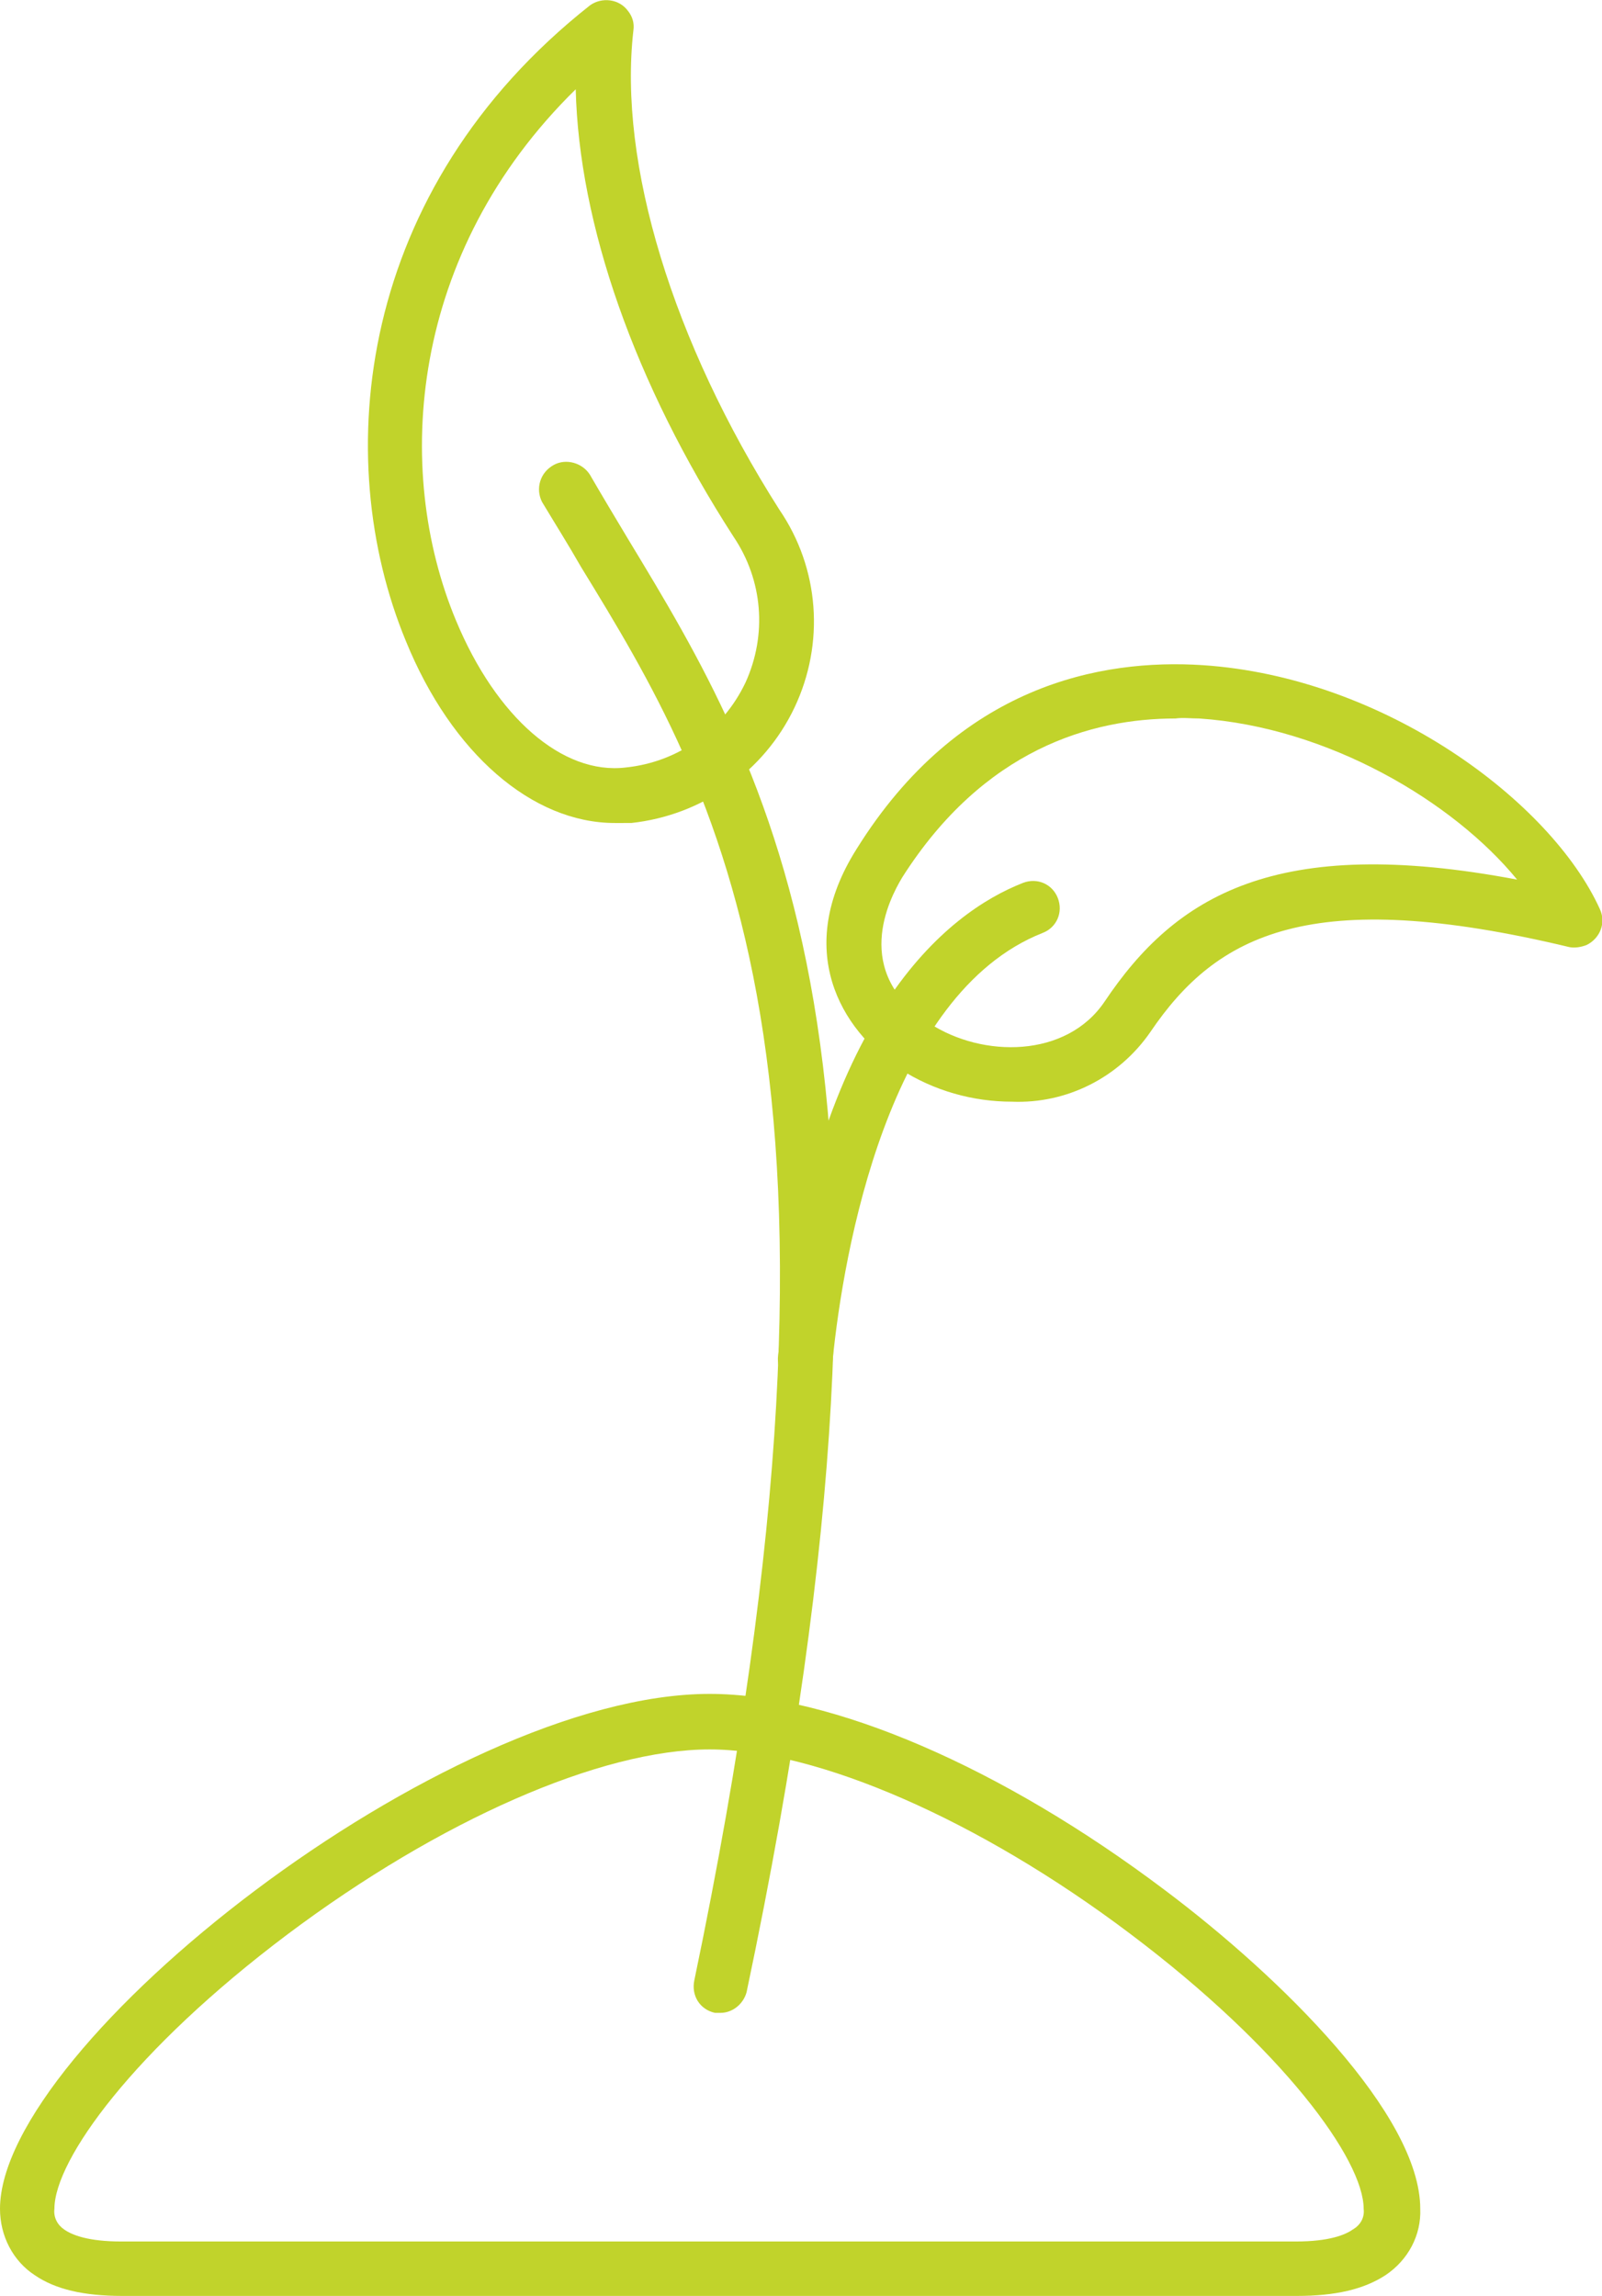
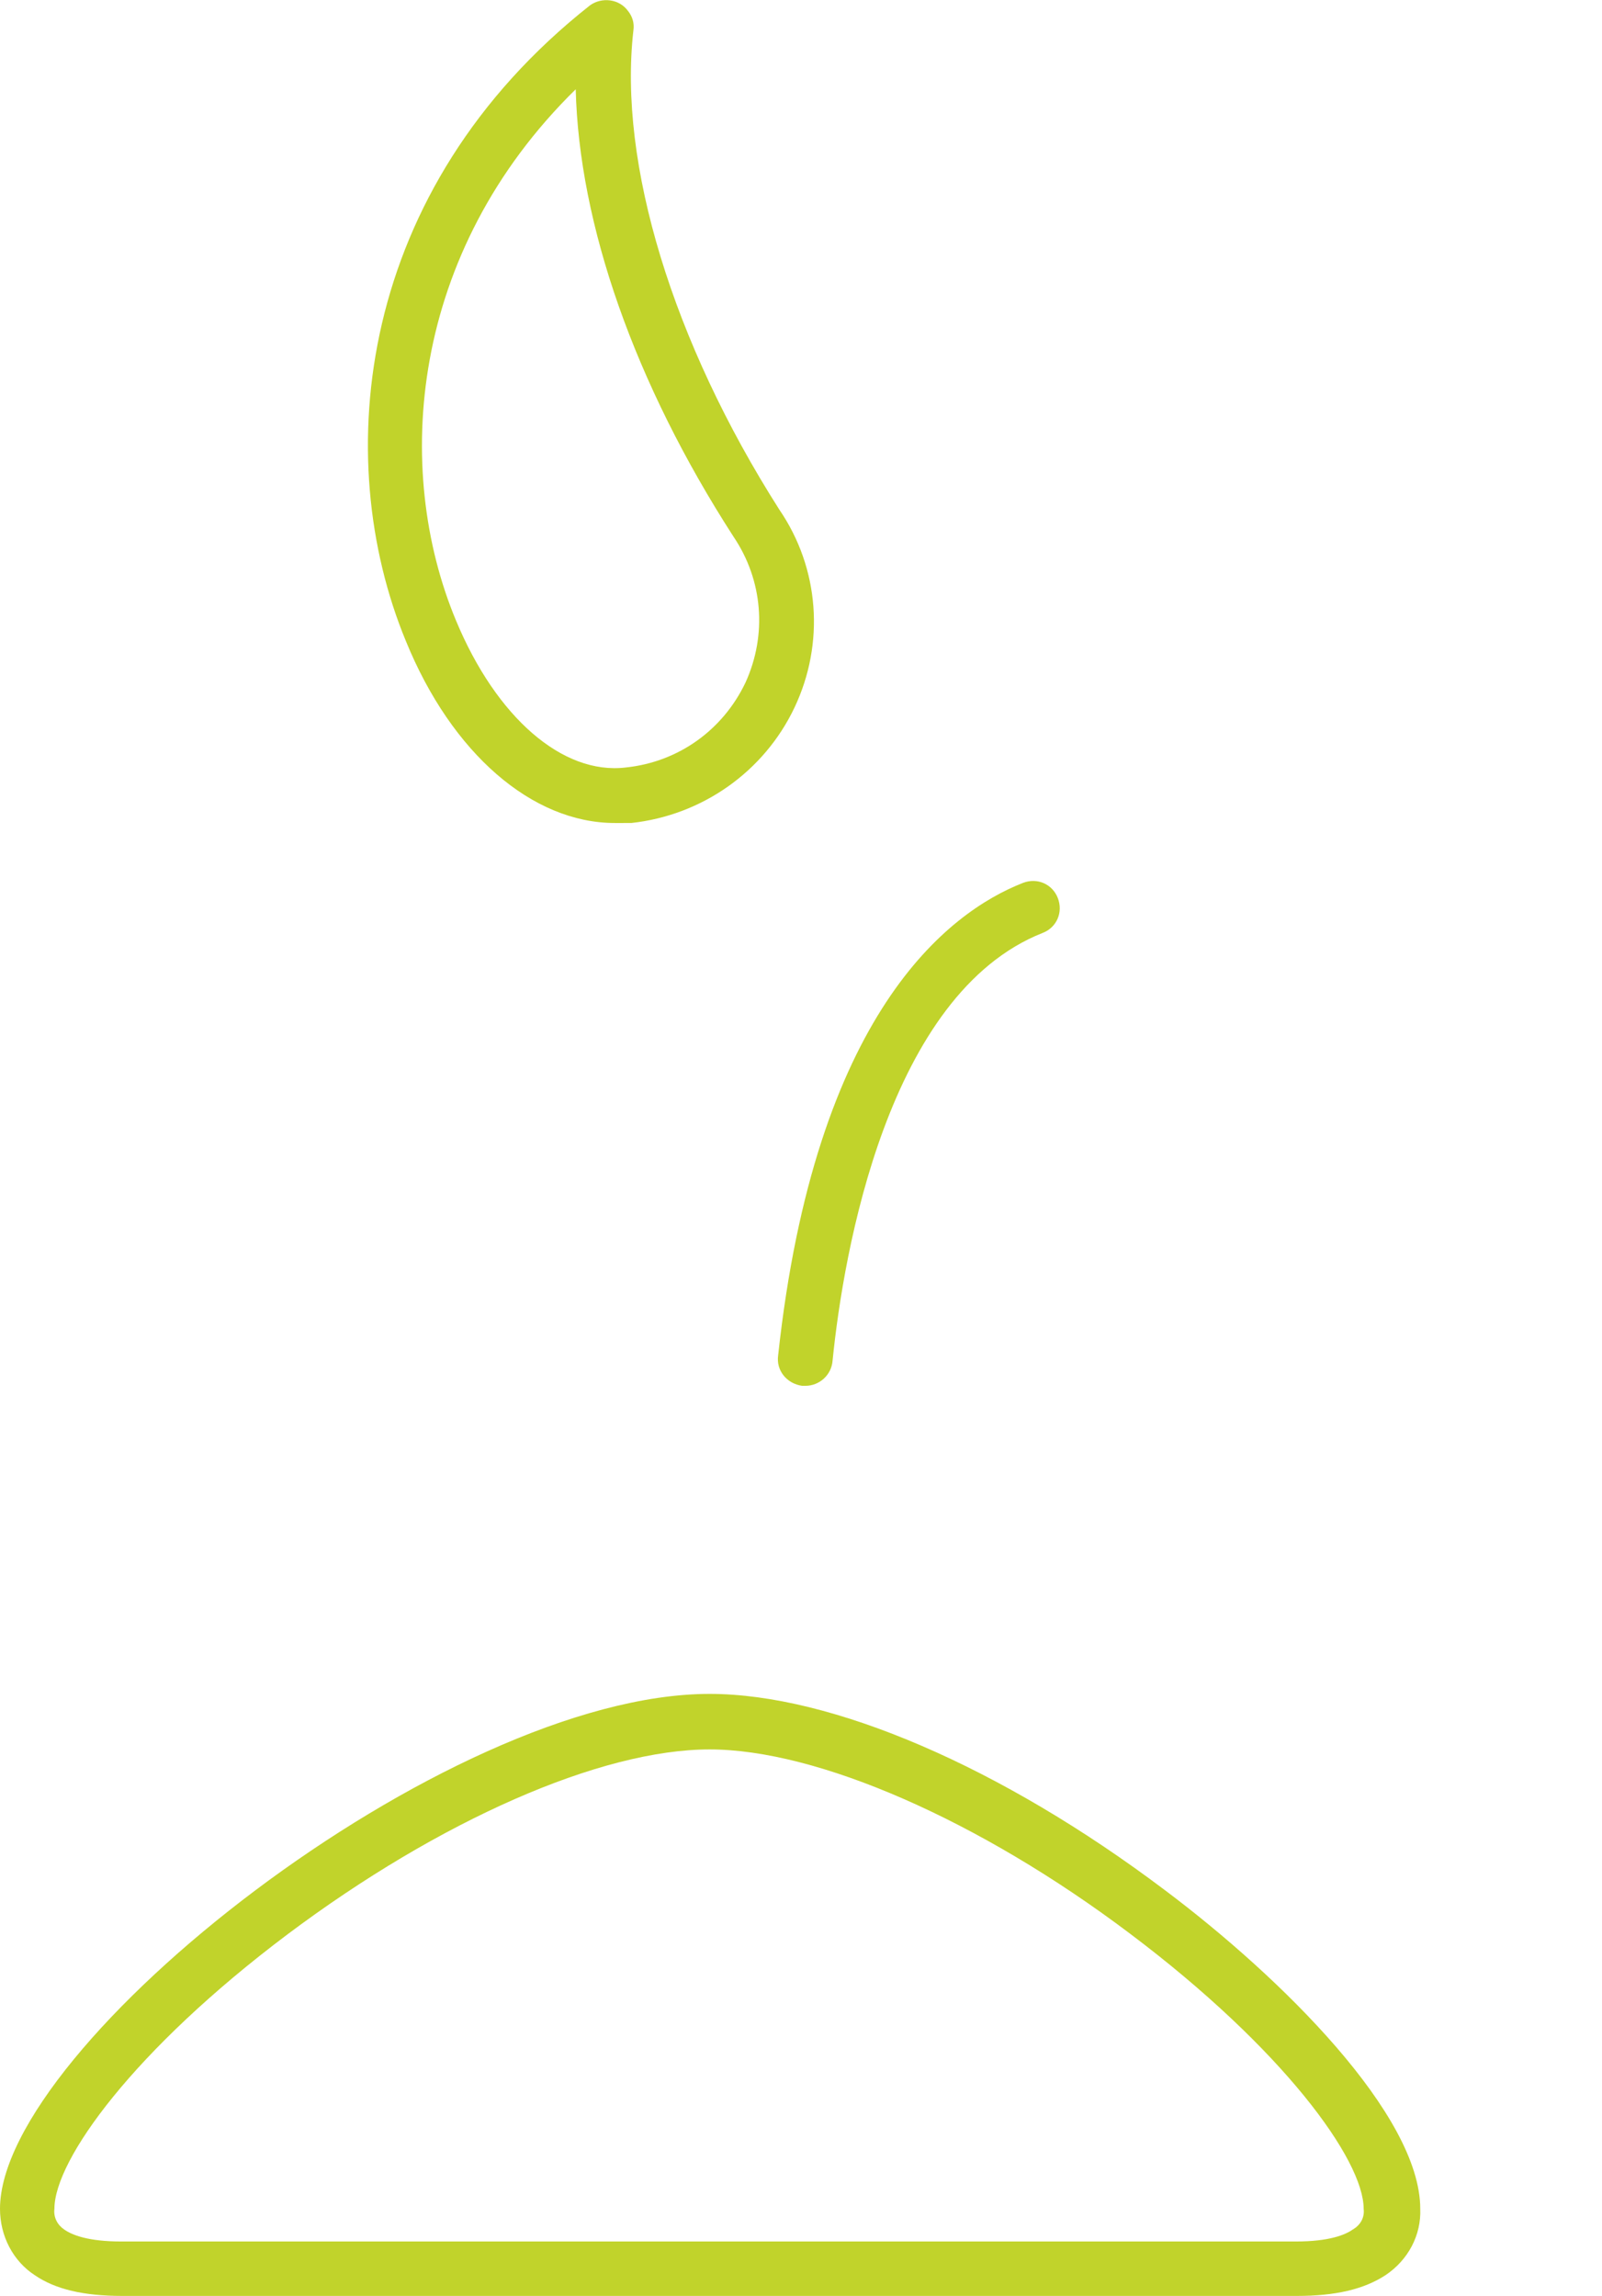
<svg xmlns="http://www.w3.org/2000/svg" version="1.1" id="Layer_1" x="0px" y="0px" viewBox="0 0 147.2 210.9" style="enable-background:new 0 0 147.2 210.9;" xml:space="preserve">
  <style type="text/css">
	.st0{fill:#C1D32B;}
</style>
  <path class="st0" d="M119.2,210.9h-108c-3.5,0-6.1-0.6-8-1.9c-2-1.3-3.2-3.6-3.2-6.1c0-15,40.9-47.3,65.2-47.3  c11.2,0,26.8,6.7,41.8,18c10.8,8.1,23.5,20.7,23.5,29.3c0.1,2.4-1.1,4.7-3.2,6.1C125.3,210.3,122.7,210.9,119.2,210.9z M65.2,160.7  c-10,0-24.8,6.5-38.8,17C12.3,188.3,5,198.4,5,202.9c-0.1,0.8,0.3,1.5,0.9,1.9c0.7,0.5,2.2,1.1,5.2,1.1h108c3,0,4.5-0.6,5.2-1.1  c0.7-0.4,1.1-1.1,1-1.9c0-4.5-7.4-14.7-21.5-25.3C90,167.2,75.1,160.7,65.2,160.7L65.2,160.7z" />
-   <path class="st0" d="M66.2,184.9c-0.2,0-0.3,0-0.5,0c-1.4-0.3-2.2-1.6-1.9-3c0,0,0,0,0,0C81.3,98,65.9,72.5,53.4,52.1  c-1.2-2.1-2.4-4-3.6-6c-0.6-1.2-0.2-2.7,1.1-3.4c1.1-0.6,2.6-0.2,3.3,0.9c1.1,1.9,2.3,3.9,3.5,5.9c12.9,21.3,29,47.7,10.9,133.5  C68.3,184.1,67.3,184.9,66.2,184.9z" />
  <path class="st0" d="M74,127.3h-0.3c-1.4-0.2-2.4-1.4-2.2-2.8C74.9,93.1,87.1,83.8,94,81.1c1.3-0.5,2.7,0.1,3.2,1.4  s-0.1,2.7-1.4,3.2c-14.2,5.6-18.3,29.3-19.3,39.3C76.4,126.3,75.3,127.3,74,127.3z" />
  <path class="st0" d="M56.5,75.6c-7.6,0-15-6.4-19.2-16.7c-7-16.9-4.5-41.5,16.9-58.4c1.1-0.8,2.7-0.6,3.5,0.5  c0.4,0.5,0.6,1.1,0.5,1.8c-1.4,12.2,3.6,28.6,13.4,44c3.7,5.4,4.2,12.3,1.4,18.2c-2.8,5.9-8.5,9.9-15,10.6l0,0  C57.5,75.6,57,75.6,56.5,75.6z M52.9,8.2C37.6,23.2,36.1,43.1,41.9,57c3.7,8.9,9.8,14.2,15.6,13.5c4.8-0.5,8.9-3.4,11-7.8  c2-4.4,1.6-9.4-1.1-13.4C58.3,35.2,53.2,20.6,52.9,8.2z" />
-   <path class="st0" d="M93,101.2c-3.6,0-7.2-1-10.3-3c-5.5-3.6-9.8-11-4-20.2c9.4-15.1,22.5-17.5,31.8-16.9  c16.7,1.1,32,12.5,36.5,22.4c0.6,1.3,0,2.7-1.2,3.3c-0.5,0.2-1.1,0.3-1.6,0.2c-23.8-5.7-32.4-1.2-38.5,7.8  C102.8,99,98,101.4,93,101.2z M108,66c-7.7,0-17.6,2.8-25.1,14.6c-1.2,2-4.7,8.7,2.5,13.4c4.9,3.2,12.6,3.2,16.1-2  c6.5-9.7,15.7-15.4,37.9-11.2c-5.9-7.2-17.4-14-29.2-14.8C109.4,66,108.7,65.9,108,66L108,66z" />
</svg>